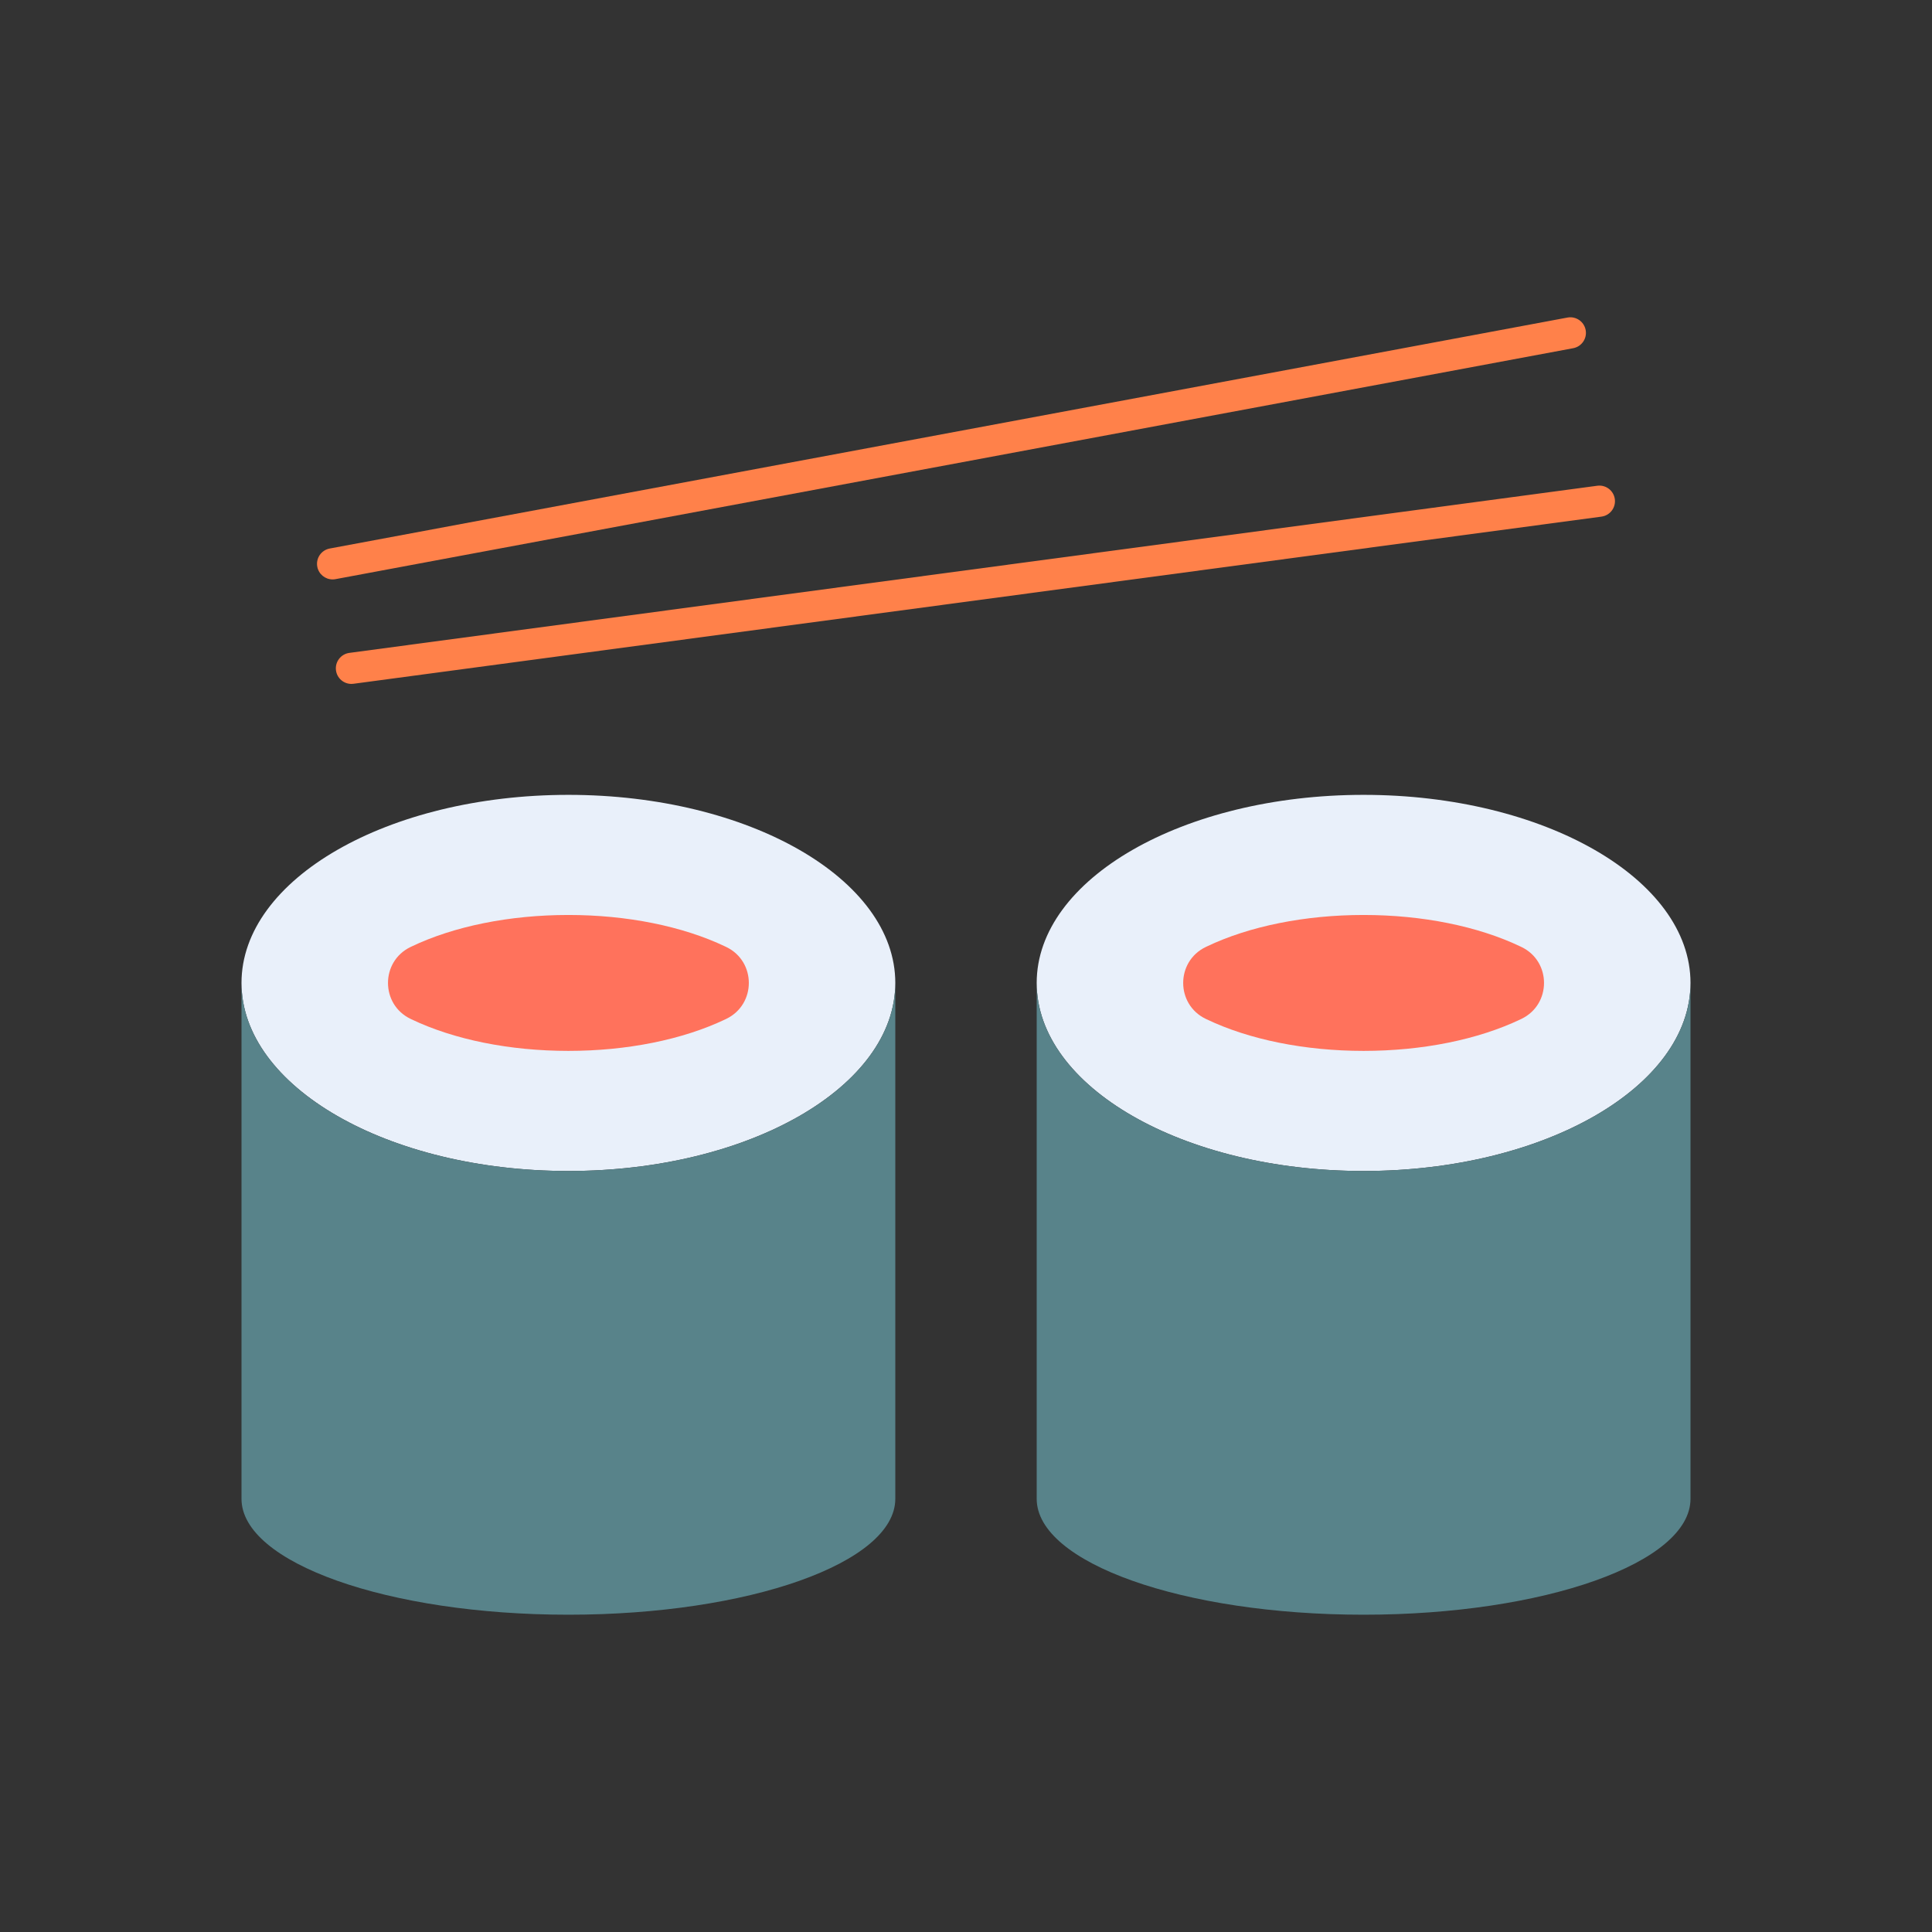
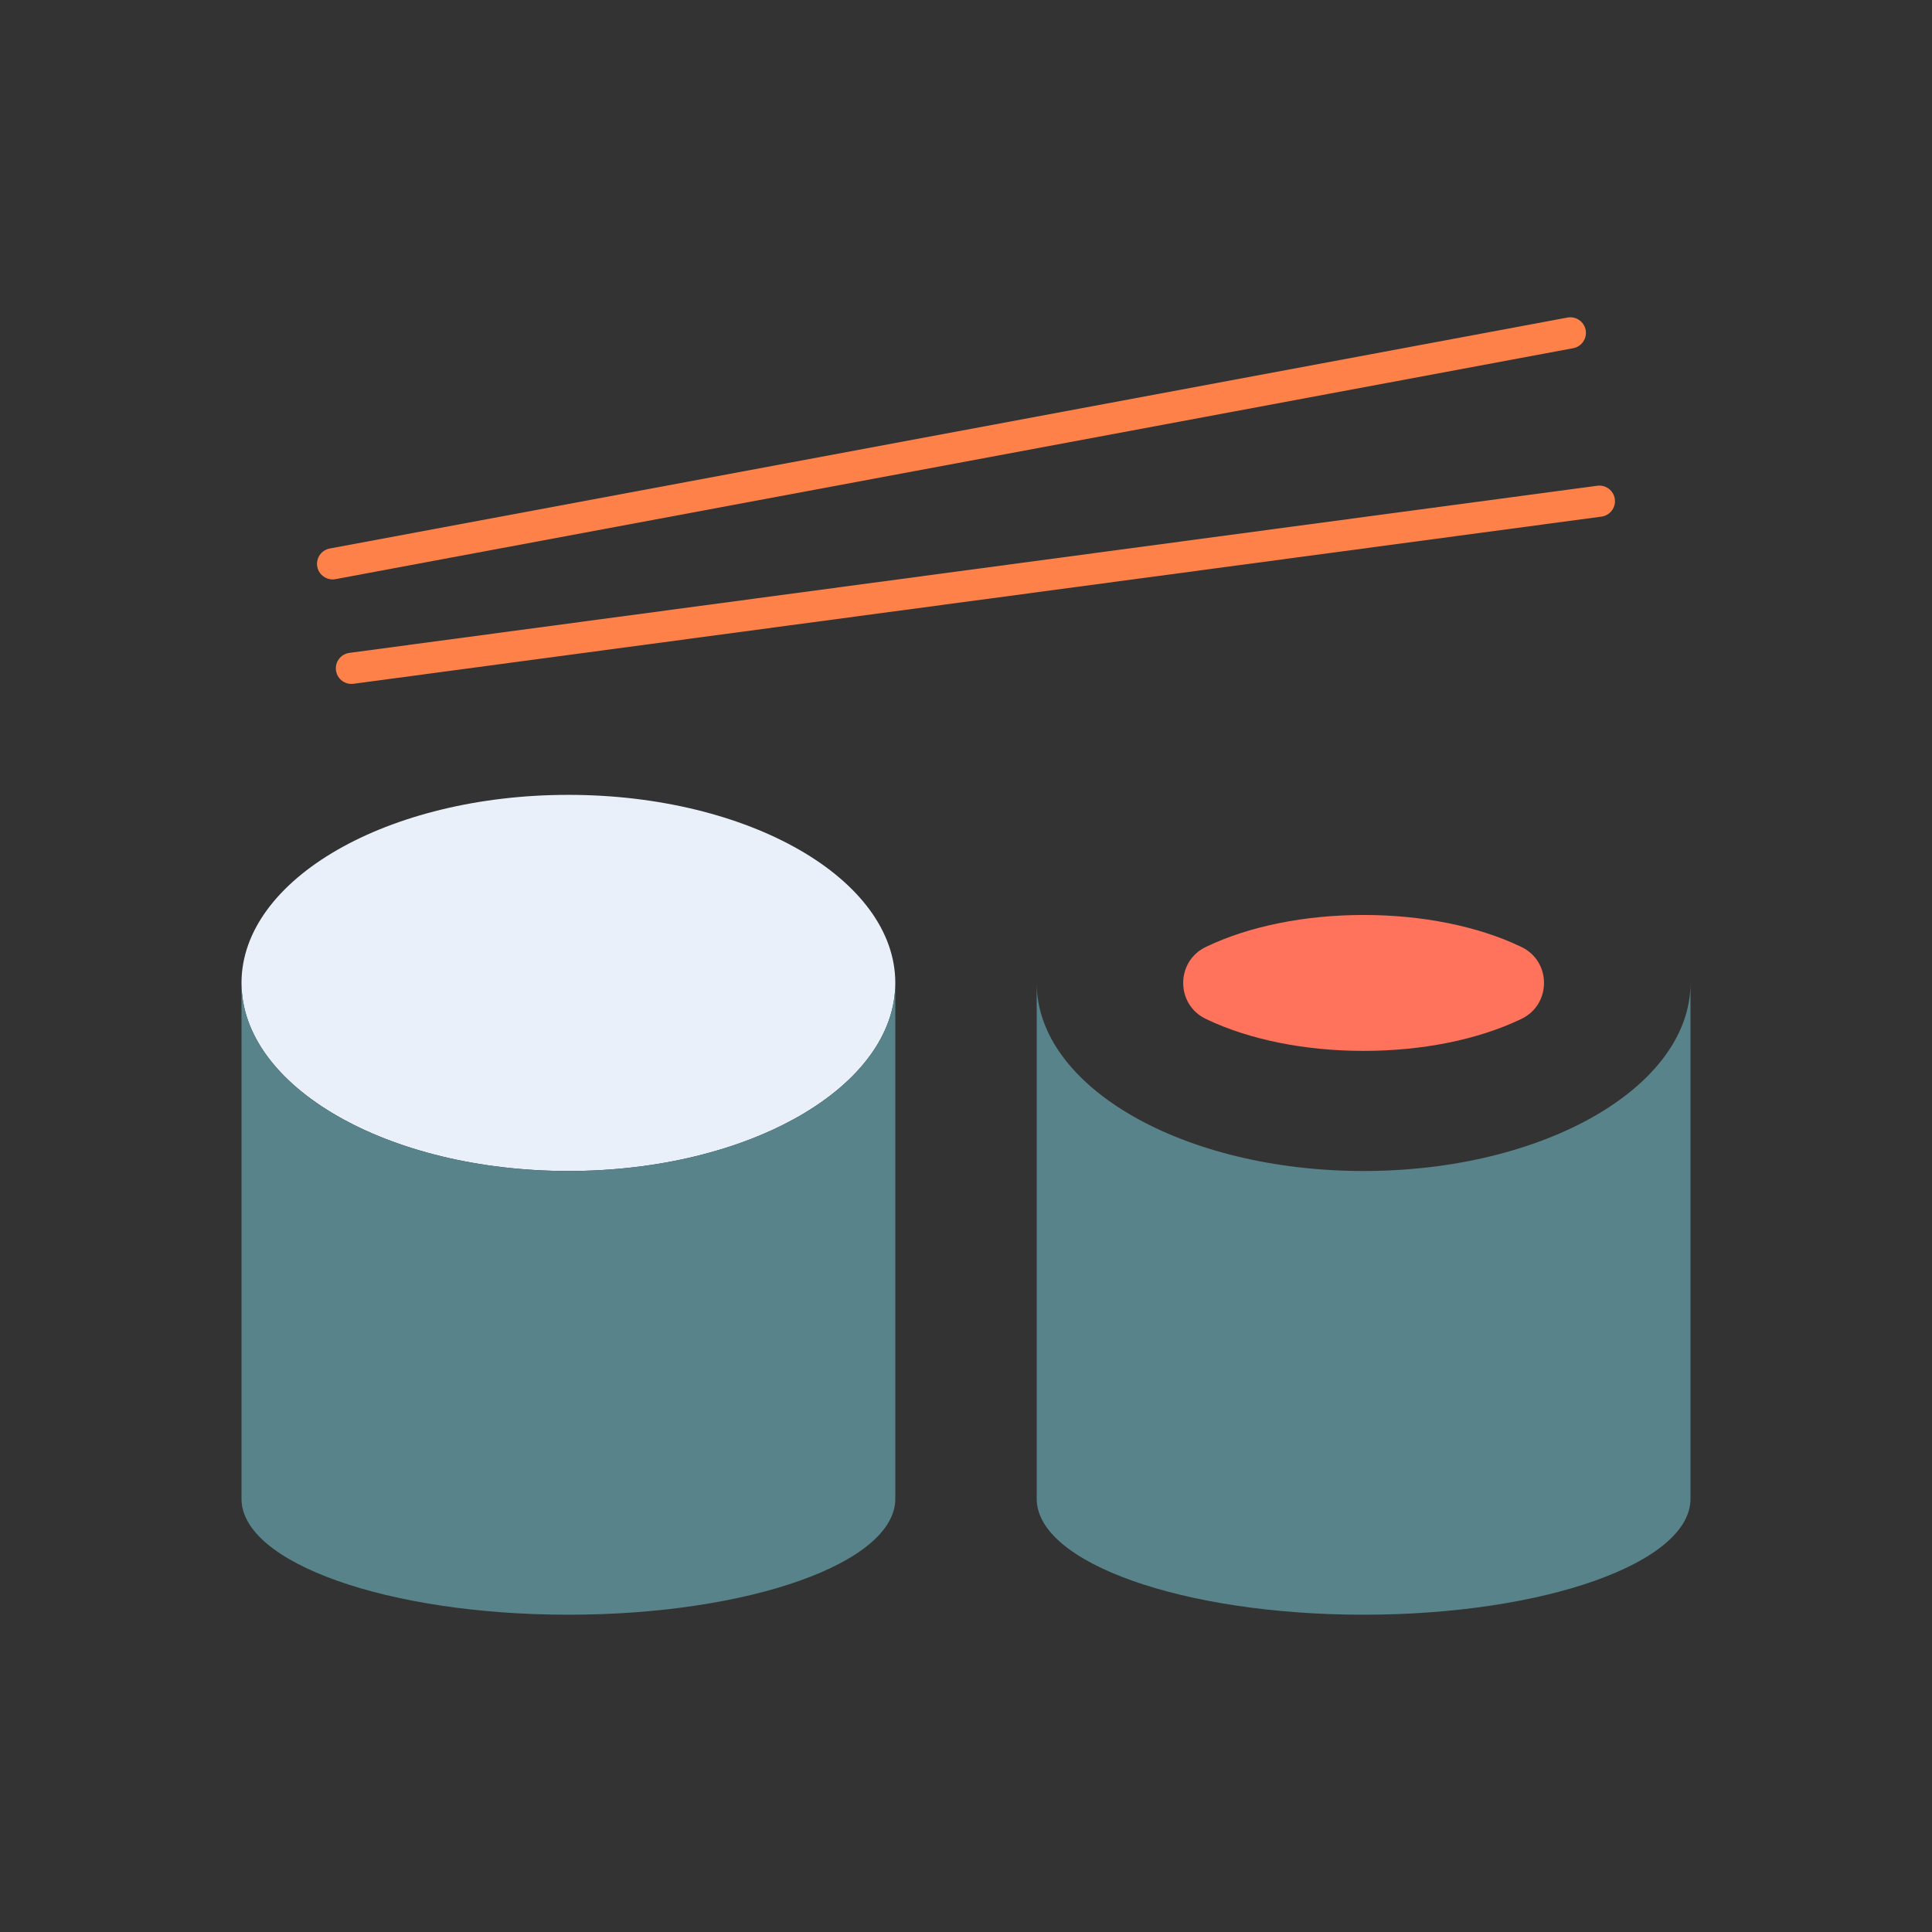
<svg xmlns="http://www.w3.org/2000/svg" version="1.1" id="Layer_1" x="0px" y="0px" viewBox="0 0 2048 2048" style="enable-background:new 0 0 2048 2048;" xml:space="preserve">
  <rect x="0" y="0" width="2048" height="2048" fill="#333333" stroke="none" />
  <style type="text/css">
	.st0{fill:#E9F0FA;}
	.st1{fill:#FF725C;}
	.st2{fill:#58838A;}
	.st3{fill:#FF814A;}
</style>
  <g>
    <path class="st0" d="M949.06,1041.95c0,110.1-155.15,199.36-346.53,199.36S256,1152.05,256,1041.95   c0-110.11,155.15-199.37,346.53-199.37S949.06,931.84,949.06,1041.95z" />
-     <path class="st1" d="M602.53,1113.99c-62.12,0-121.22-11.9-166.41-33.5c-0.33-0.16-0.66-0.32-0.99-0.48   c-31.79-15.37-31.79-60.74,0-76.12c0.33-0.16,0.66-0.32,1-0.48c45.19-21.61,104.29-33.5,166.41-33.5s121.22,11.9,166.41,33.5   c0.33,0.16,0.67,0.32,1,0.48c31.79,15.37,31.79,60.74,0,76.12c-0.33,0.16-0.66,0.32-0.99,0.48   C723.75,1102.09,664.65,1113.99,602.53,1113.99z" />
    <g>
      <path class="st2" d="M949.06,1041.95v546.86c0,67.85-155.15,122.85-346.53,122.85S256,1656.66,256,1588.81v-546.86    c0,110.1,155.15,199.36,346.53,199.36S949.06,1152.05,949.06,1041.95z" />
    </g>
-     <path class="st0" d="M1792,1041.95c0,110.1-155.15,199.36-346.53,199.36c-191.38,0-346.53-89.26-346.53-199.36   c0-110.11,155.15-199.37,346.53-199.37C1636.85,842.58,1792,931.84,1792,1041.95z" />
    <path class="st1" d="M1445.47,1113.99c-62.12,0-121.22-11.9-166.41-33.5c-0.33-0.16-0.66-0.32-0.99-0.48   c-31.79-15.37-31.79-60.74,0-76.12c0.33-0.16,0.66-0.32,1-0.48c45.19-21.61,104.29-33.5,166.41-33.5s121.22,11.9,166.41,33.5   c0.33,0.16,0.67,0.32,1,0.48c31.79,15.37,31.79,60.74,0,76.12c-0.33,0.16-0.66,0.32-0.99,0.48   C1566.69,1102.09,1507.59,1113.99,1445.47,1113.99z" />
    <g>
      <g>
        <path class="st2" d="M1792,1041.95v546.86c0,67.85-155.15,122.85-346.53,122.85c-191.38,0-346.53-55-346.53-122.85v-546.86     c0,110.1,155.15,199.36,346.53,199.36C1636.85,1241.31,1792,1152.05,1792,1041.95z" />
      </g>
    </g>
    <g>
      <g>
        <g>
          <path class="st3" d="M352.55,614.21c-7.8,0-14.73-5.55-16.22-13.49c-1.67-8.97,4.24-17.59,13.21-19.27L1661.6,336.62      c8.97-1.67,17.59,4.24,19.27,13.21c1.67,8.97-4.24,17.59-13.21,19.27L355.6,613.93C354.58,614.12,353.56,614.21,352.55,614.21z" />
        </g>
        <g>
          <path class="st3" d="M372.51,724.98c-8.15,0-15.24-6.03-16.35-14.33c-1.21-9.04,5.14-17.35,14.18-18.56l1322.89-177.18      c9.04-1.21,17.35,5.14,18.56,14.18c1.21,9.04-5.14,17.35-14.18,18.56L374.73,724.83C373.98,724.93,373.24,724.98,372.51,724.98z      " />
        </g>
      </g>
    </g>
  </g>
</svg>